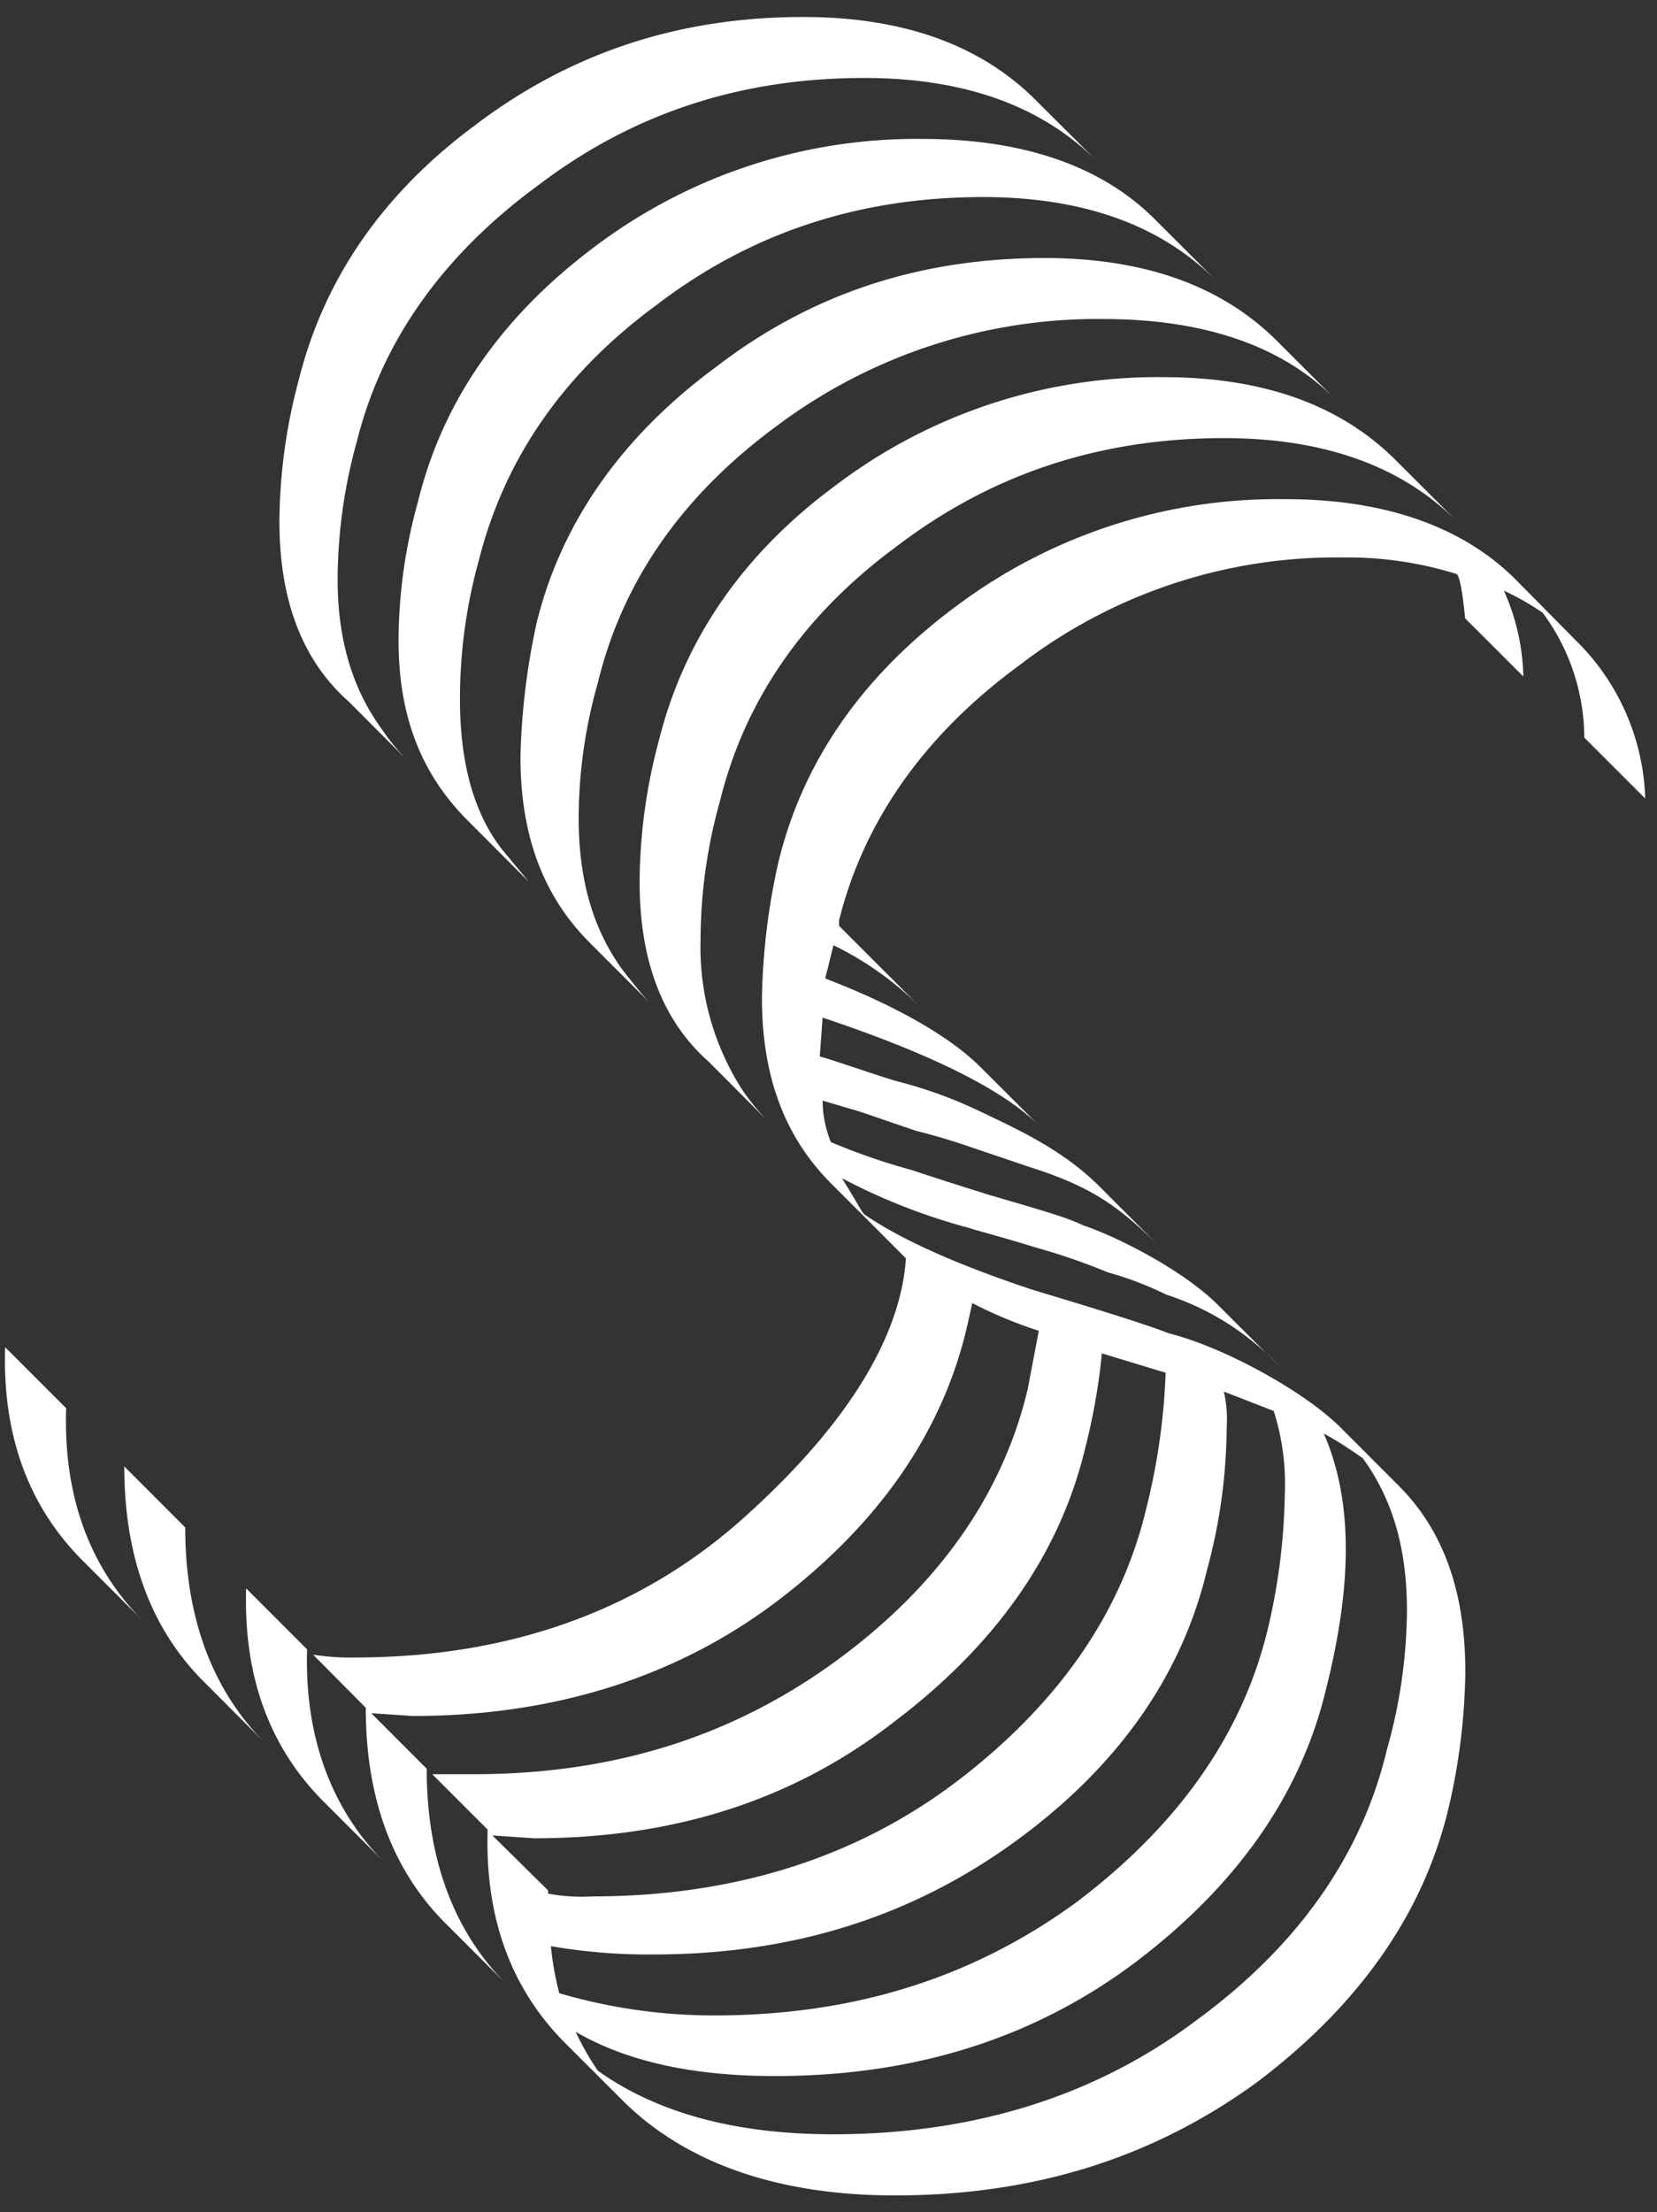
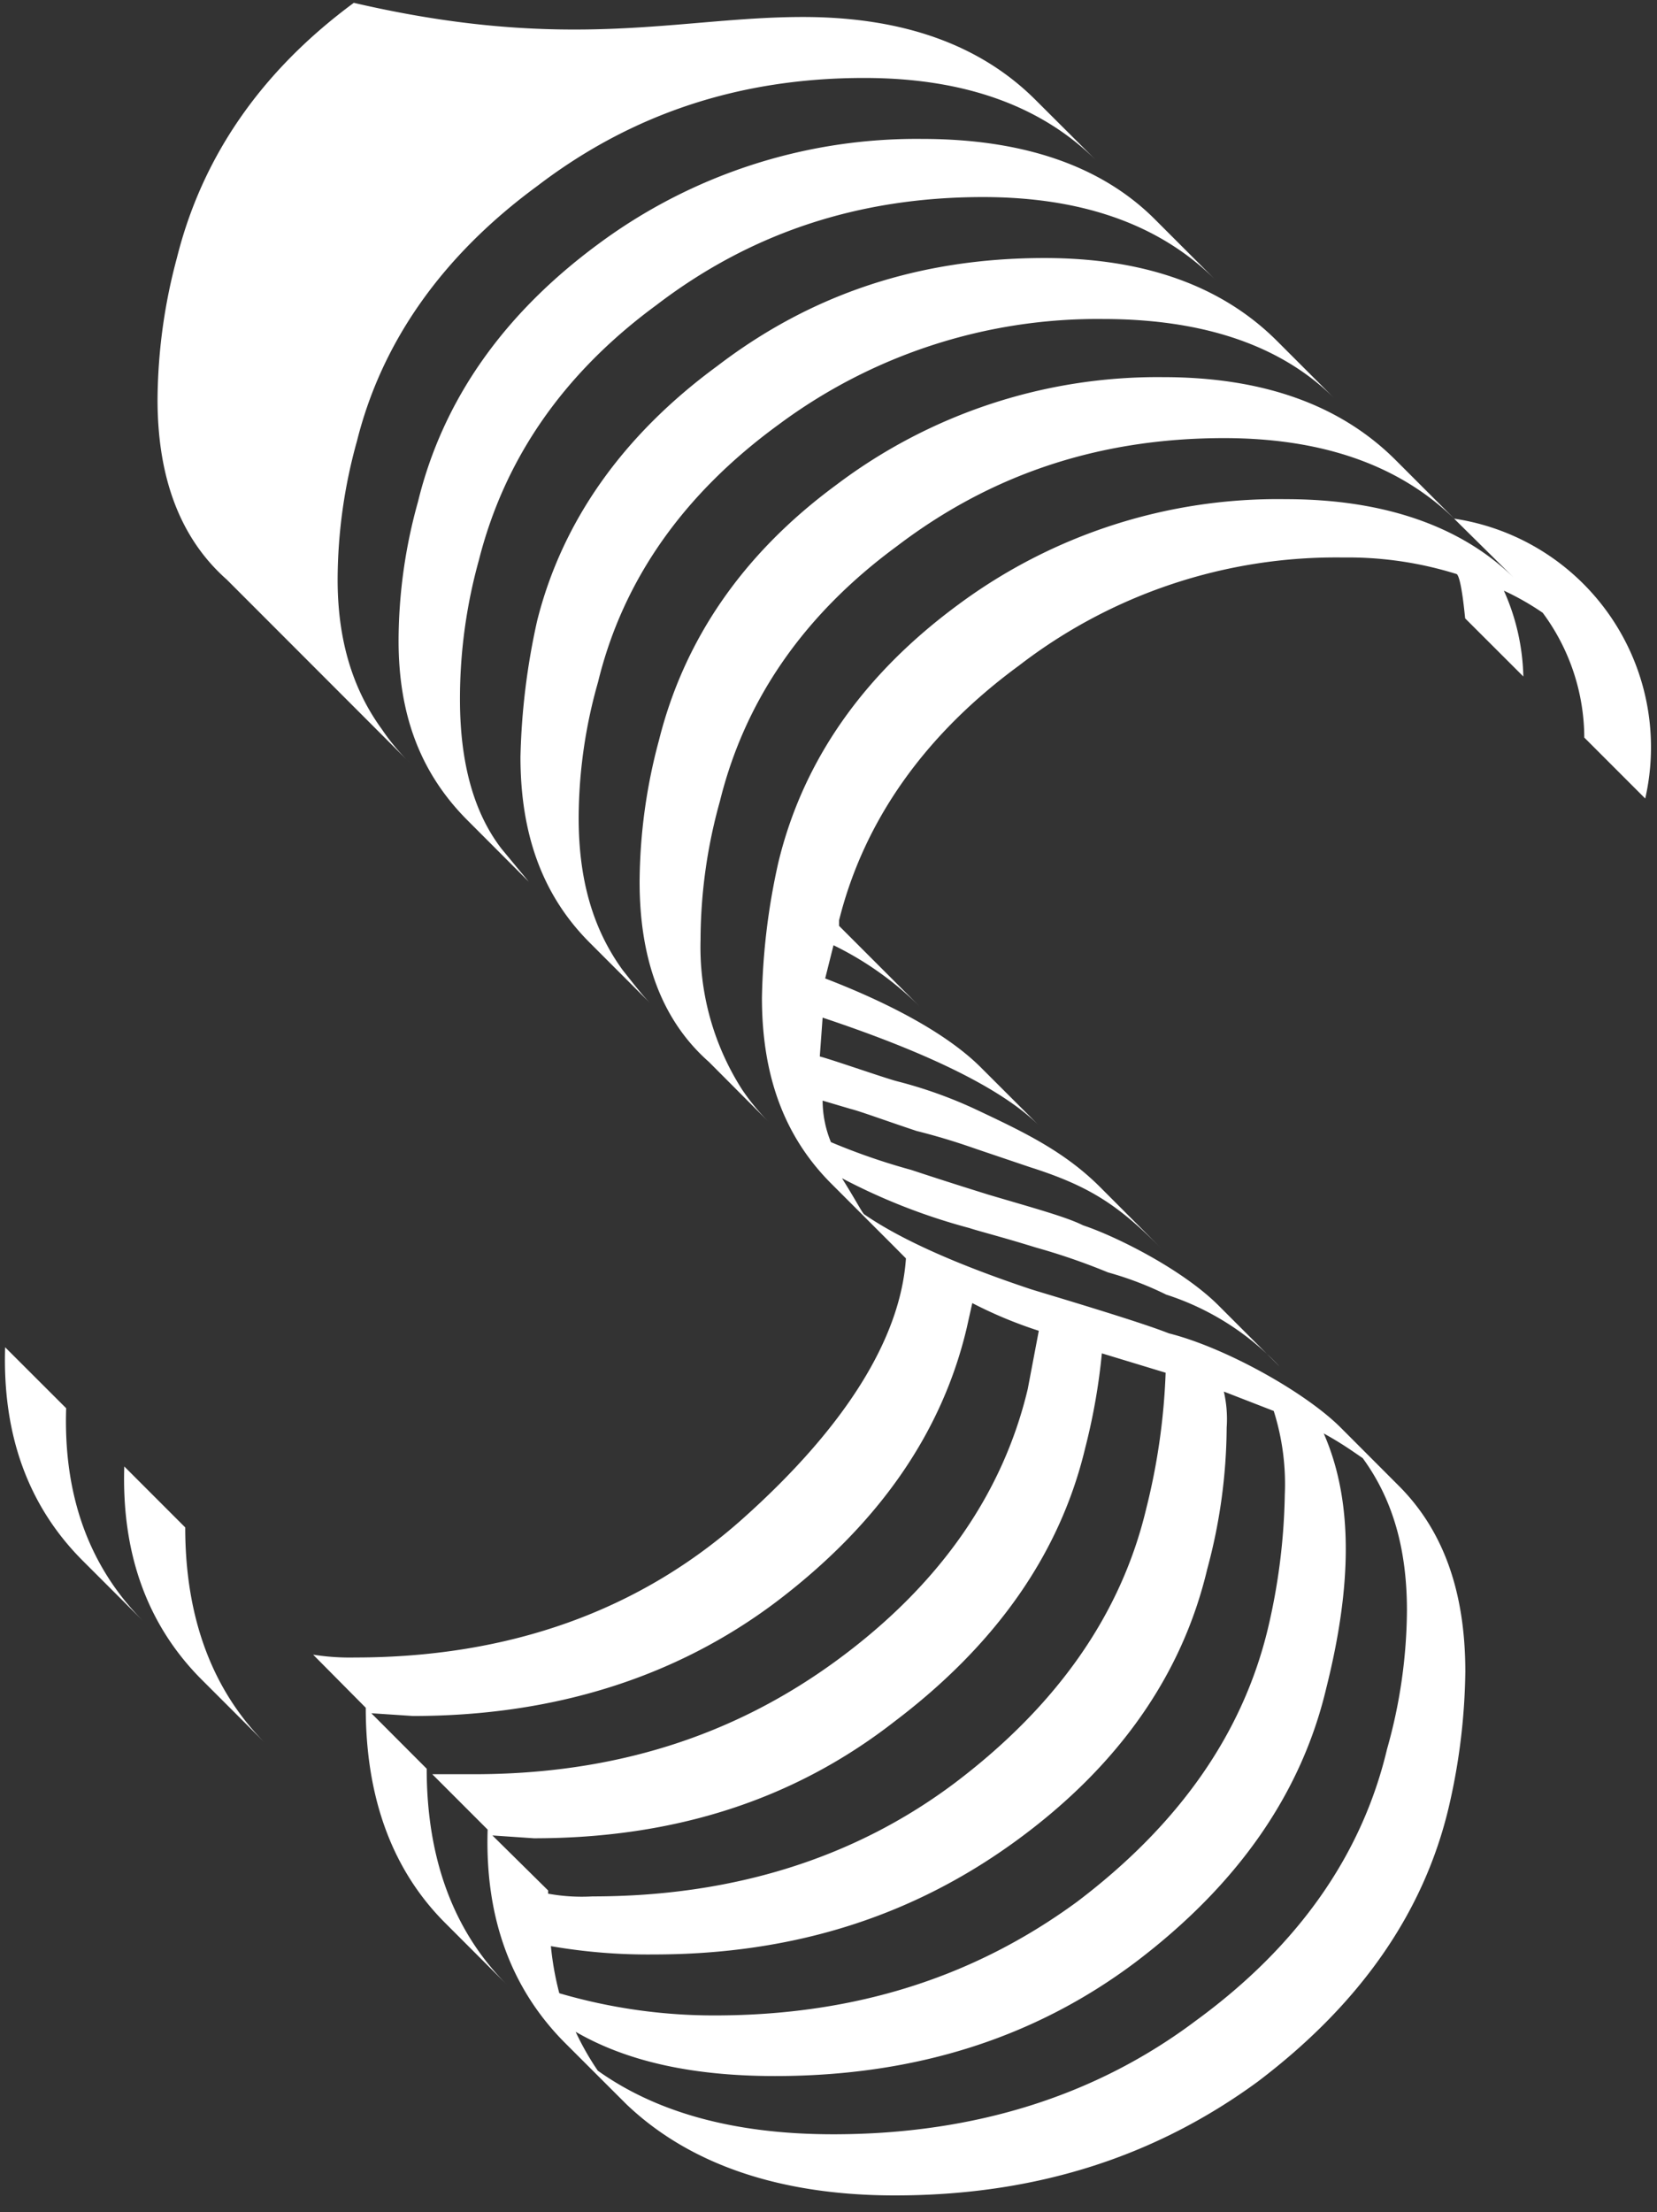
<svg xmlns="http://www.w3.org/2000/svg" id="Layer_1" data-name="Layer 1" viewBox="0 0 187.33 250">
  <rect x="0" y="0" width="187.33" height="250" fill="#333333" stroke="none" />
  <defs>
    <style>.cls-1{fill:#fff;}</style>
  </defs>
  <title>Artboard 1</title>
-   <path class="cls-1" d="M7.48,159.14c-.32,9.71,2.5,17.85,8.77,24.12l-6.9-6.89C3.09,170.1.27,162,.58,152.25Zm13.46,13.47c0,10.33,3.13,18.48,9.09,24.43l-6.89-6.9c-6-5.94-9.09-14.09-9.09-24.42Zm13.78,13.78c-.31,10,2.82,18.16,8.78,24.11l-6.9-6.89c-6.26-6.26-9.08-14.4-8.77-24.11Zm4.7-107.11c-5.32-4.7-7.83-11.59-7.83-20.36a62.93,62.93,0,0,1,2.19-16c2.82-11.28,9.4-21,20-28.82C64.48,6,76.69,1.92,90.78,1.92q16.92,0,26.31,9.39L124,18.2q-9.39-9.39-26.31-9.39c-14.09,0-26.3,4.07-36.95,12.21C50.07,28.85,43.18,38.56,40.36,49.83A58.66,58.66,0,0,0,38.17,65.5c0,6.57,1.57,12.21,5,16.91a24.35,24.35,0,0,0,3.13,3.76Zm138.75-6.89A26.12,26.12,0,0,1,186,90.24l-6.89-6.89a23.82,23.82,0,0,0-4.7-14.1,30.1,30.1,0,0,0-4.39-2.5,25,25,0,0,1,2.2,9.7l-6.58-6.57c-.31-3.13-.63-4.7-.94-5A41.11,41.11,0,0,0,151.86,63,58.7,58.7,0,0,0,115.22,75.2C104.57,83,97.67,92.74,94.86,104v.63l2.19,2.19,6.89,6.89a36.29,36.29,0,0,0-9.71-6.89l-.94,3.75c8.14,3.14,14.09,6.58,17.54,10l6.58,6.57Q111.29,121.1,93,115l-.32,4.39c1.26.31,7.52,2.5,8.77,2.81a50.5,50.5,0,0,1,8.78,3.13c5.32,2.51,10,4.7,14.09,8.77l6.89,6.9c-4.71-4.7-7.84-6.9-14.73-9.09L110.83,130c-.94-.31-3.45-1.25-7.2-2.19-3.76-1.25-6.27-2.19-7.52-2.51L93,124.38a12.46,12.46,0,0,0,.94,4.69,72.38,72.38,0,0,0,9.08,3.14c.94.31,3.76,1.25,8.77,2.81,5.32,1.57,8.77,2.51,10.65,3.45,3.76,1.25,11.27,5,15.34,9.08l6.89,6.89a30.26,30.26,0,0,0-12.83-8.14,37.6,37.6,0,0,0-6.58-2.51,72.61,72.61,0,0,0-8.15-2.81c-4.07-1.26-6.58-1.88-7.51-2.2a68.86,68.86,0,0,1-14.41-5.63c1.57,2.5,2.19,3.75,2.5,4.07q6.12,4.22,18.79,8.45c1,.32,3.14.94,7.21,2.2s6.89,2.19,8.46,2.81c6.26,1.57,15.34,6.58,19.42,10.65l6.57,6.58c5,5,7.52,11.9,7.52,21a70.79,70.79,0,0,1-1.88,15.35q-4.23,17.85-21.61,31c-11.59,8.47-25.06,12.84-41,12.84-12.84,0-23.18-3.44-30.38-10.33l-6.89-6.88c-6.26-6.27-9.08-14.41-8.77-24.13l-6.26-6.26h4.7c16,0,29.44-4.38,41-12.84s18.79-18.79,21.62-30.69l1.25-6.58a49.31,49.31,0,0,1-7.52-3.13l-.63,2.82q-4.22,17.85-21.61,31c-11.27,8.46-25.05,12.84-41,12.84l-4.7-.31,6.26,6.27c0,10.33,3.13,18.47,9.08,24.42l-6.89-6.89c-6-5.94-9.08-14.09-9.08-24.42l-5.95-6a26.47,26.47,0,0,0,4.7.32c17.54,0,32.26-5.33,43.84-15.66s17.86-20.36,18.48-29.44l-1.56-1.57-6.89-6.89c-5.32-5.32-7.83-12.22-7.83-21A75.53,75.53,0,0,1,88,97.44c2.81-11.59,9.7-21.29,20.36-29.13a60.62,60.62,0,0,1,37-11.9c11.27,0,20.05,3.14,26,9.09ZM59.78,99.64l-6.89-6.9c-5.33-5.32-7.83-11.9-7.83-20.35a58.66,58.66,0,0,1,2.19-15.67C50.07,45.14,57,35.43,67.61,27.6a60.37,60.37,0,0,1,36.64-11.9c11.59,0,20.36,3.13,26.31,9.08l6.89,6.89q-9.39-9.39-26.31-9.4c-14.09,0-26.3,4.07-36.95,12.22C63.54,42.32,57,52,54.14,63.3A58.65,58.65,0,0,0,52,79q0,10.82,4.7,16.92Zm2.19,114V214a21.12,21.12,0,0,0,5,.31c16,0,29.75-4.38,41-12.84q17.38-13.15,21.62-31a73.6,73.6,0,0,0,2.19-15.34l-7.21-2.19a69.89,69.89,0,0,1-1.87,10.64q-4.24,17.86-21.62,31c-11.27,8.77-24.74,13.16-40.72,13.16l-4.69-.32Zm4.7-107.11c-5.32-5.32-7.83-12.21-7.83-21a78.28,78.28,0,0,1,1.88-15.35c2.82-11.27,9.71-21,20.36-28.81,10.65-8.15,22.86-12.21,37-12.21q16.92,0,26.31,9.39l6.58,6.58c-5.95-6-14.72-9.08-26.31-9.08A60.42,60.42,0,0,0,88,48C77.32,55.79,70.43,65.5,67.61,77.08a56.47,56.47,0,0,0-2.19,15.35c0,6.89,1.57,12.53,5,17.23,1.25,1.56,2.19,2.81,3.13,3.75ZM144,159.45l-5.64-2.19a13.83,13.83,0,0,1,.32,4.07,62.48,62.48,0,0,1-2.2,16c-2.82,11.91-10,22.24-21.61,30.7s-25.05,12.84-41,12.84a64,64,0,0,1-11.59-.94,33.94,33.94,0,0,0,.95,5.32,62.21,62.21,0,0,0,17.53,2.51c16,0,29.45-4.38,41-12.84q17.38-13.15,21.61-31a70.34,70.34,0,0,0,1.88-15A27.33,27.33,0,0,0,144,159.45Zm5.64,2.51c3.45,7.83,3.13,17.54.3,28.81q-4.22,17.85-21.6,31c-11.28,8.46-24.74,12.84-40.72,12.84-9.08,0-16.6-1.56-22.54-5a31.18,31.18,0,0,0,2.5,4.39c6.58,4.69,15.35,7.19,26.62,7.19,16,0,29.75-4.38,41-12.84,11.58-8.45,18.79-18.78,21.61-30.69A58.6,58.6,0,0,0,159.06,182c0-6.89-1.57-12.52-5-17.22C153.12,164.15,151.86,163.21,149.67,162ZM80.14,120c-5.33-4.7-7.83-11.59-7.83-20.35a62.5,62.5,0,0,1,2.19-16c2.82-11.27,9.39-21,20-28.82a60.27,60.27,0,0,1,37-12.21q16.92,0,26.31,9.4l6.89,6.89q-9.39-9.39-26.31-9.4c-14.09,0-26.31,4.07-37,12.22-10.65,7.83-17.22,17.54-20,28.81a58.6,58.6,0,0,0-2.19,15.66,29.84,29.84,0,0,0,4.69,16.92A25.07,25.07,0,0,0,87,126.88Z" />
+   <path class="cls-1" d="M7.48,159.14c-.32,9.71,2.5,17.85,8.77,24.12l-6.9-6.89C3.09,170.1.27,162,.58,152.25Zm13.46,13.47c0,10.33,3.13,18.48,9.09,24.43l-6.89-6.9c-6-5.94-9.09-14.09-9.09-24.42Zc-.31,10,2.82,18.16,8.78,24.11l-6.9-6.89c-6.26-6.26-9.08-14.4-8.77-24.11Zm4.7-107.11c-5.32-4.7-7.83-11.59-7.83-20.36a62.93,62.93,0,0,1,2.19-16c2.82-11.28,9.4-21,20-28.82C64.48,6,76.69,1.92,90.78,1.92q16.92,0,26.31,9.39L124,18.2q-9.39-9.39-26.31-9.39c-14.09,0-26.3,4.07-36.95,12.21C50.07,28.85,43.18,38.56,40.36,49.83A58.66,58.66,0,0,0,38.17,65.5c0,6.57,1.57,12.21,5,16.91a24.35,24.35,0,0,0,3.13,3.76Zm138.75-6.89A26.12,26.12,0,0,1,186,90.24l-6.89-6.89a23.82,23.82,0,0,0-4.7-14.1,30.1,30.1,0,0,0-4.39-2.5,25,25,0,0,1,2.2,9.7l-6.58-6.57c-.31-3.13-.63-4.7-.94-5A41.11,41.11,0,0,0,151.86,63,58.7,58.7,0,0,0,115.22,75.2C104.57,83,97.67,92.74,94.86,104v.63l2.19,2.19,6.89,6.89a36.29,36.29,0,0,0-9.71-6.89l-.94,3.75c8.14,3.14,14.09,6.58,17.54,10l6.58,6.57Q111.29,121.1,93,115l-.32,4.39c1.26.31,7.52,2.5,8.77,2.81a50.5,50.5,0,0,1,8.78,3.13c5.32,2.51,10,4.7,14.09,8.77l6.89,6.9c-4.71-4.7-7.84-6.9-14.73-9.09L110.83,130c-.94-.31-3.45-1.25-7.2-2.19-3.76-1.25-6.27-2.19-7.52-2.51L93,124.38a12.46,12.46,0,0,0,.94,4.69,72.38,72.38,0,0,0,9.08,3.14c.94.31,3.76,1.25,8.77,2.81,5.32,1.57,8.77,2.51,10.65,3.45,3.76,1.25,11.27,5,15.34,9.08l6.89,6.89a30.26,30.26,0,0,0-12.83-8.14,37.6,37.6,0,0,0-6.58-2.51,72.61,72.61,0,0,0-8.15-2.81c-4.07-1.26-6.58-1.88-7.51-2.2a68.86,68.86,0,0,1-14.41-5.63c1.57,2.5,2.19,3.75,2.5,4.07q6.12,4.22,18.79,8.45c1,.32,3.14.94,7.21,2.2s6.89,2.19,8.46,2.81c6.26,1.57,15.34,6.58,19.42,10.65l6.57,6.58c5,5,7.52,11.9,7.52,21a70.79,70.79,0,0,1-1.88,15.35q-4.23,17.85-21.61,31c-11.59,8.47-25.06,12.84-41,12.84-12.84,0-23.18-3.44-30.38-10.33l-6.89-6.88c-6.26-6.27-9.08-14.41-8.77-24.13l-6.26-6.26h4.7c16,0,29.44-4.38,41-12.84s18.79-18.79,21.62-30.69l1.25-6.58a49.31,49.31,0,0,1-7.52-3.13l-.63,2.82q-4.22,17.85-21.61,31c-11.27,8.46-25.05,12.84-41,12.84l-4.7-.31,6.26,6.27c0,10.33,3.13,18.47,9.08,24.42l-6.89-6.89c-6-5.94-9.08-14.09-9.08-24.42l-5.95-6a26.47,26.47,0,0,0,4.7.32c17.54,0,32.26-5.33,43.84-15.66s17.86-20.36,18.48-29.44l-1.56-1.57-6.89-6.89c-5.32-5.32-7.83-12.22-7.83-21A75.53,75.53,0,0,1,88,97.44c2.81-11.59,9.7-21.29,20.36-29.13a60.62,60.62,0,0,1,37-11.9c11.27,0,20.05,3.14,26,9.09ZM59.78,99.64l-6.89-6.9c-5.33-5.32-7.83-11.9-7.83-20.35a58.66,58.66,0,0,1,2.19-15.67C50.07,45.14,57,35.43,67.61,27.6a60.37,60.37,0,0,1,36.64-11.9c11.59,0,20.36,3.13,26.31,9.08l6.89,6.89q-9.39-9.39-26.31-9.4c-14.09,0-26.3,4.07-36.95,12.22C63.54,42.32,57,52,54.14,63.3A58.65,58.65,0,0,0,52,79q0,10.82,4.7,16.92Zm2.19,114V214a21.12,21.12,0,0,0,5,.31c16,0,29.75-4.38,41-12.84q17.38-13.15,21.62-31a73.6,73.6,0,0,0,2.19-15.34l-7.21-2.19a69.89,69.89,0,0,1-1.87,10.64q-4.24,17.86-21.62,31c-11.27,8.77-24.74,13.16-40.72,13.16l-4.69-.32Zm4.7-107.11c-5.32-5.32-7.83-12.21-7.83-21a78.28,78.28,0,0,1,1.88-15.35c2.82-11.27,9.71-21,20.36-28.81,10.65-8.15,22.86-12.21,37-12.21q16.92,0,26.31,9.39l6.58,6.58c-5.95-6-14.72-9.08-26.31-9.08A60.42,60.42,0,0,0,88,48C77.32,55.79,70.43,65.5,67.61,77.08a56.47,56.47,0,0,0-2.19,15.35c0,6.89,1.57,12.53,5,17.23,1.25,1.56,2.19,2.81,3.13,3.75ZM144,159.45l-5.64-2.19a13.83,13.83,0,0,1,.32,4.07,62.48,62.48,0,0,1-2.2,16c-2.82,11.91-10,22.24-21.61,30.7s-25.05,12.84-41,12.84a64,64,0,0,1-11.59-.94,33.94,33.94,0,0,0,.95,5.32,62.21,62.21,0,0,0,17.53,2.51c16,0,29.45-4.38,41-12.84q17.38-13.15,21.61-31a70.34,70.34,0,0,0,1.88-15A27.33,27.33,0,0,0,144,159.45Zm5.64,2.51c3.45,7.83,3.13,17.54.3,28.81q-4.22,17.85-21.6,31c-11.28,8.46-24.74,12.84-40.72,12.84-9.08,0-16.6-1.56-22.54-5a31.18,31.18,0,0,0,2.5,4.39c6.58,4.69,15.35,7.19,26.62,7.19,16,0,29.75-4.38,41-12.84,11.58-8.45,18.79-18.78,21.61-30.69A58.6,58.6,0,0,0,159.06,182c0-6.89-1.57-12.52-5-17.22C153.12,164.15,151.86,163.21,149.67,162ZM80.14,120c-5.33-4.7-7.83-11.59-7.83-20.35a62.5,62.5,0,0,1,2.19-16c2.82-11.27,9.39-21,20-28.82a60.27,60.27,0,0,1,37-12.21q16.92,0,26.31,9.4l6.89,6.89q-9.39-9.39-26.31-9.4c-14.09,0-26.31,4.07-37,12.22-10.65,7.83-17.22,17.54-20,28.81a58.6,58.6,0,0,0-2.19,15.66,29.84,29.84,0,0,0,4.69,16.92A25.07,25.07,0,0,0,87,126.88Z" />
</svg>